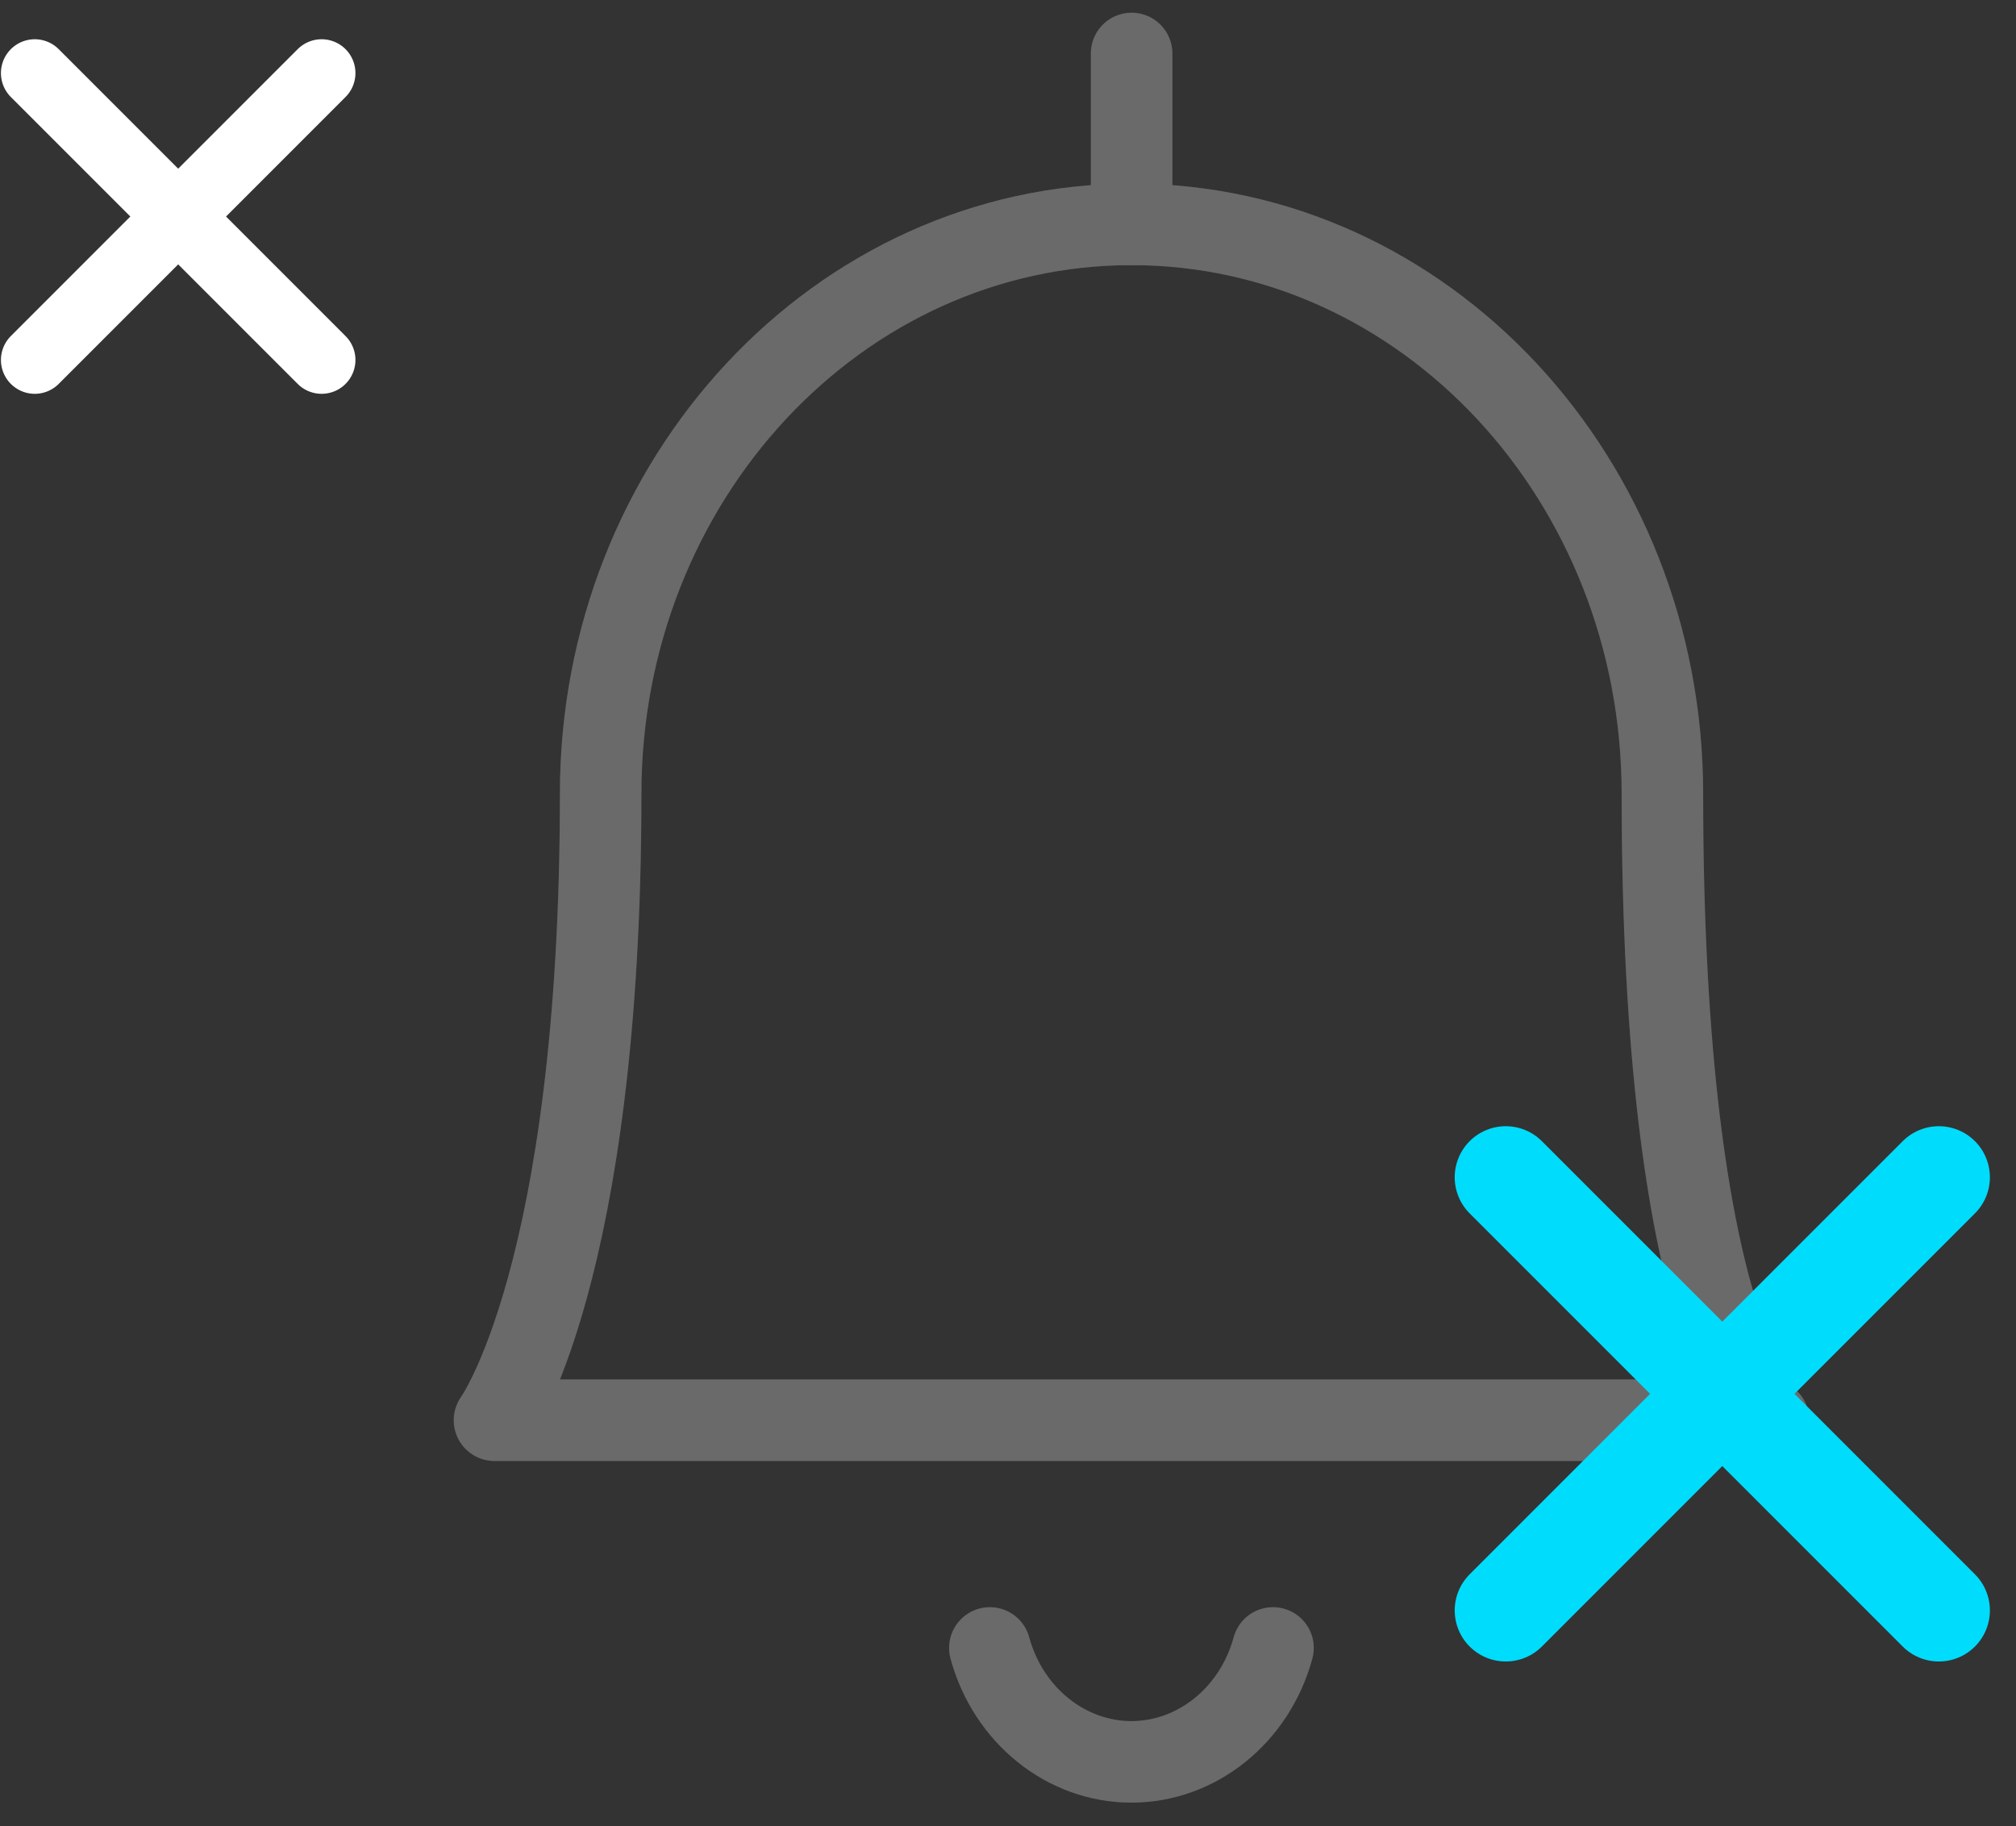
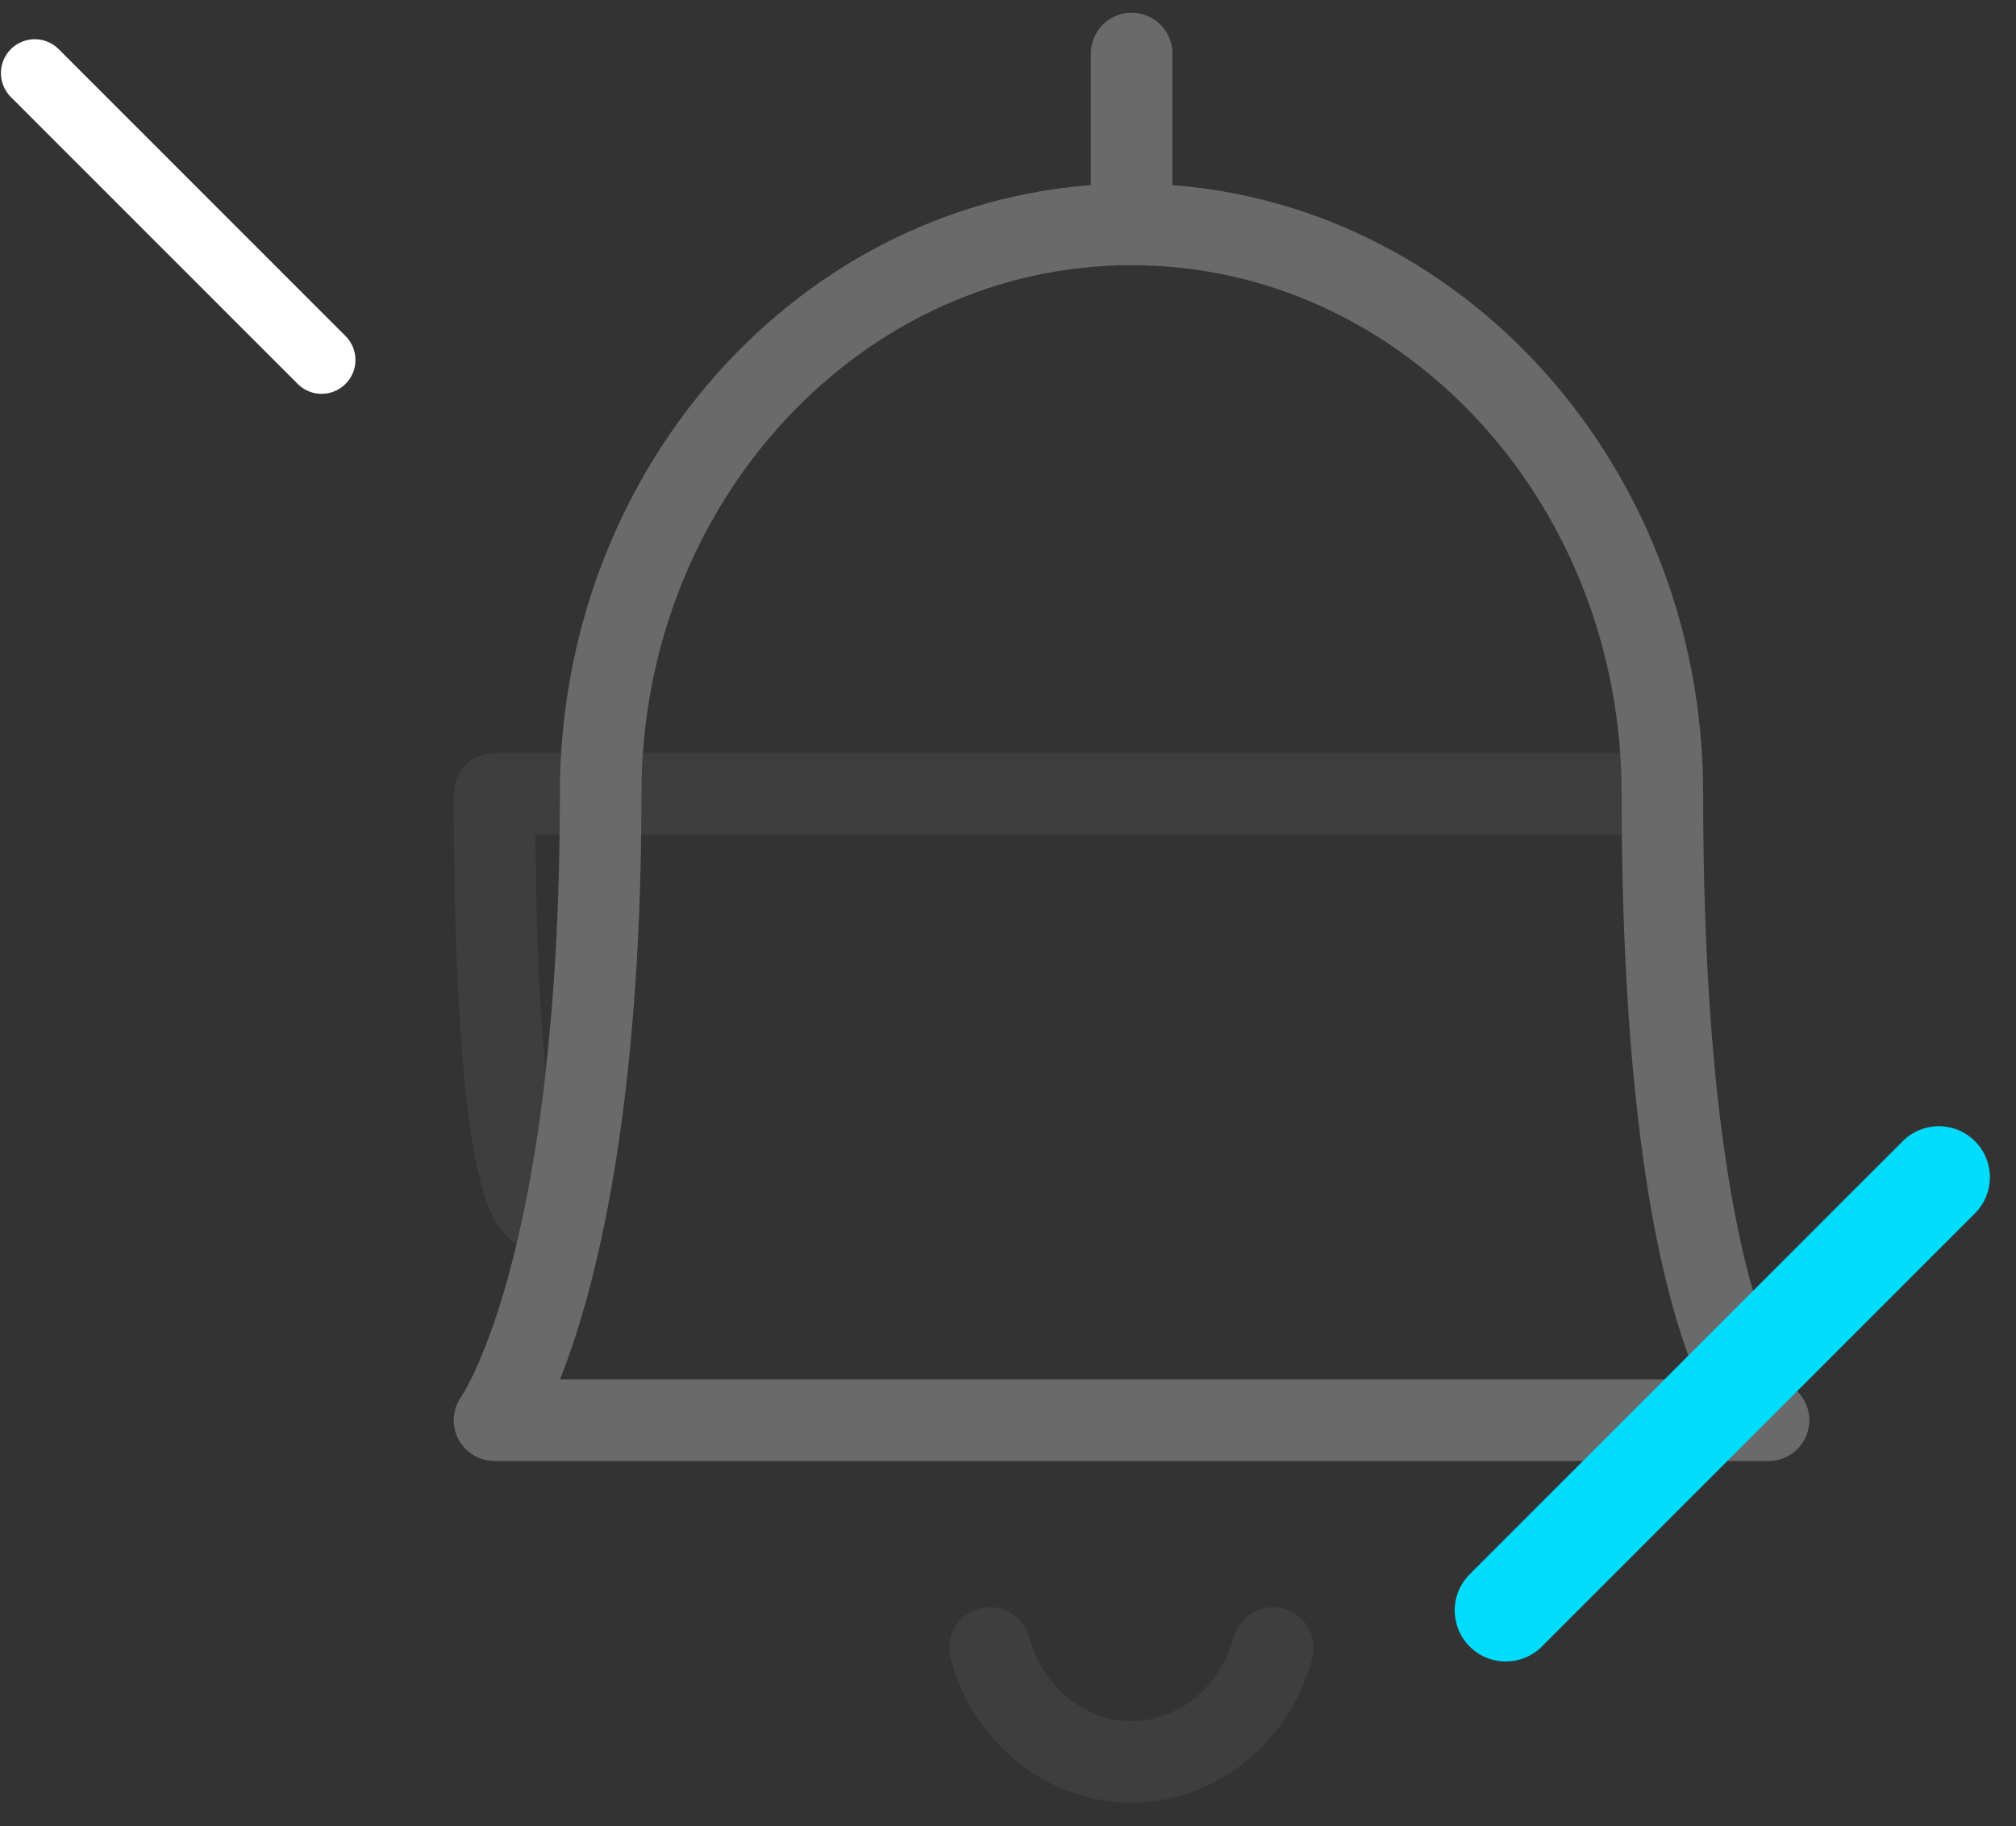
<svg xmlns="http://www.w3.org/2000/svg" width="53" height="48" viewBox="0 0 53 48" fill="none">
  <rect x="0" y="0" width="53" height="48" fill="#333333" stroke="none" />
-   <path d="M26.023 43.317C26.507 45.093 28.033 46.311 29.745 46.311C31.457 46.311 32.983 45.093 33.467 43.317" stroke="#6A6A6A" stroke-width="2.143" stroke-linecap="round" stroke-linejoin="round" />
  <path d="M26.023 43.317C26.507 45.093 28.033 46.311 29.745 46.311C31.457 46.311 32.983 45.093 33.467 43.317" stroke="#6A6A6A" stroke-opacity="0.2" stroke-width="2.143" stroke-linecap="round" stroke-linejoin="round" />
  <path d="M29.75 5.896V1.406" stroke="#6A6A6A" stroke-width="2.143" stroke-linecap="round" stroke-linejoin="round" />
  <path d="M29.75 5.896V1.406" stroke="#6A6A6A" stroke-opacity="0.2" stroke-width="2.143" stroke-linecap="round" stroke-linejoin="round" />
  <path d="M29.748 5.898C37.452 5.898 43.704 12.604 43.704 20.866C43.704 34.936 46.495 37.331 46.495 37.331H13C13 37.331 15.791 33.499 15.791 20.866C15.791 12.604 22.044 5.898 29.748 5.898Z" stroke="#6A6A6A" stroke-width="2.143" stroke-linecap="round" stroke-linejoin="round" />
-   <path d="M29.748 5.898C37.452 5.898 43.704 12.604 43.704 20.866C43.704 34.936 46.495 37.331 46.495 37.331H13C13 37.331 15.791 33.499 15.791 20.866C15.791 12.604 22.044 5.898 29.748 5.898Z" stroke="#6A6A6A" stroke-opacity="0.2" stroke-width="2.143" stroke-linecap="round" stroke-linejoin="round" />
+   <path d="M29.748 5.898C37.452 5.898 43.704 12.604 43.704 20.866H13C13 37.331 15.791 33.499 15.791 20.866C15.791 12.604 22.044 5.898 29.748 5.898Z" stroke="#6A6A6A" stroke-opacity="0.2" stroke-width="2.143" stroke-linecap="round" stroke-linejoin="round" />
  <g clip-path="url(#clip0_5182_96915)">
-     <path d="M39.586 30.945L50.971 42.33" stroke="#00DCFB" stroke-width="2.685" stroke-linecap="round" stroke-linejoin="round" />
    <path d="M39.586 42.33L50.971 30.945" stroke="#00DCFB" stroke-width="2.685" stroke-linecap="round" stroke-linejoin="round" />
  </g>
  <g clip-path="url(#clip1_5182_96915)">
    <path d="M0.914 1.921L8.455 9.462" stroke="white" stroke-width="1.779" stroke-linecap="round" stroke-linejoin="round" />
-     <path d="M0.914 9.462L8.455 1.921" stroke="white" stroke-width="1.779" stroke-linecap="round" stroke-linejoin="round" />
  </g>
  <defs>
    <clipPath id="clip0_5182_96915">
      <rect width="14.815" height="14.815" fill="white" transform="translate(38.188 29.554)" />
    </clipPath>
    <clipPath id="clip1_5182_96915">
      <rect width="9.812" height="9.812" fill="white" transform="translate(0 1)" />
    </clipPath>
  </defs>
</svg>